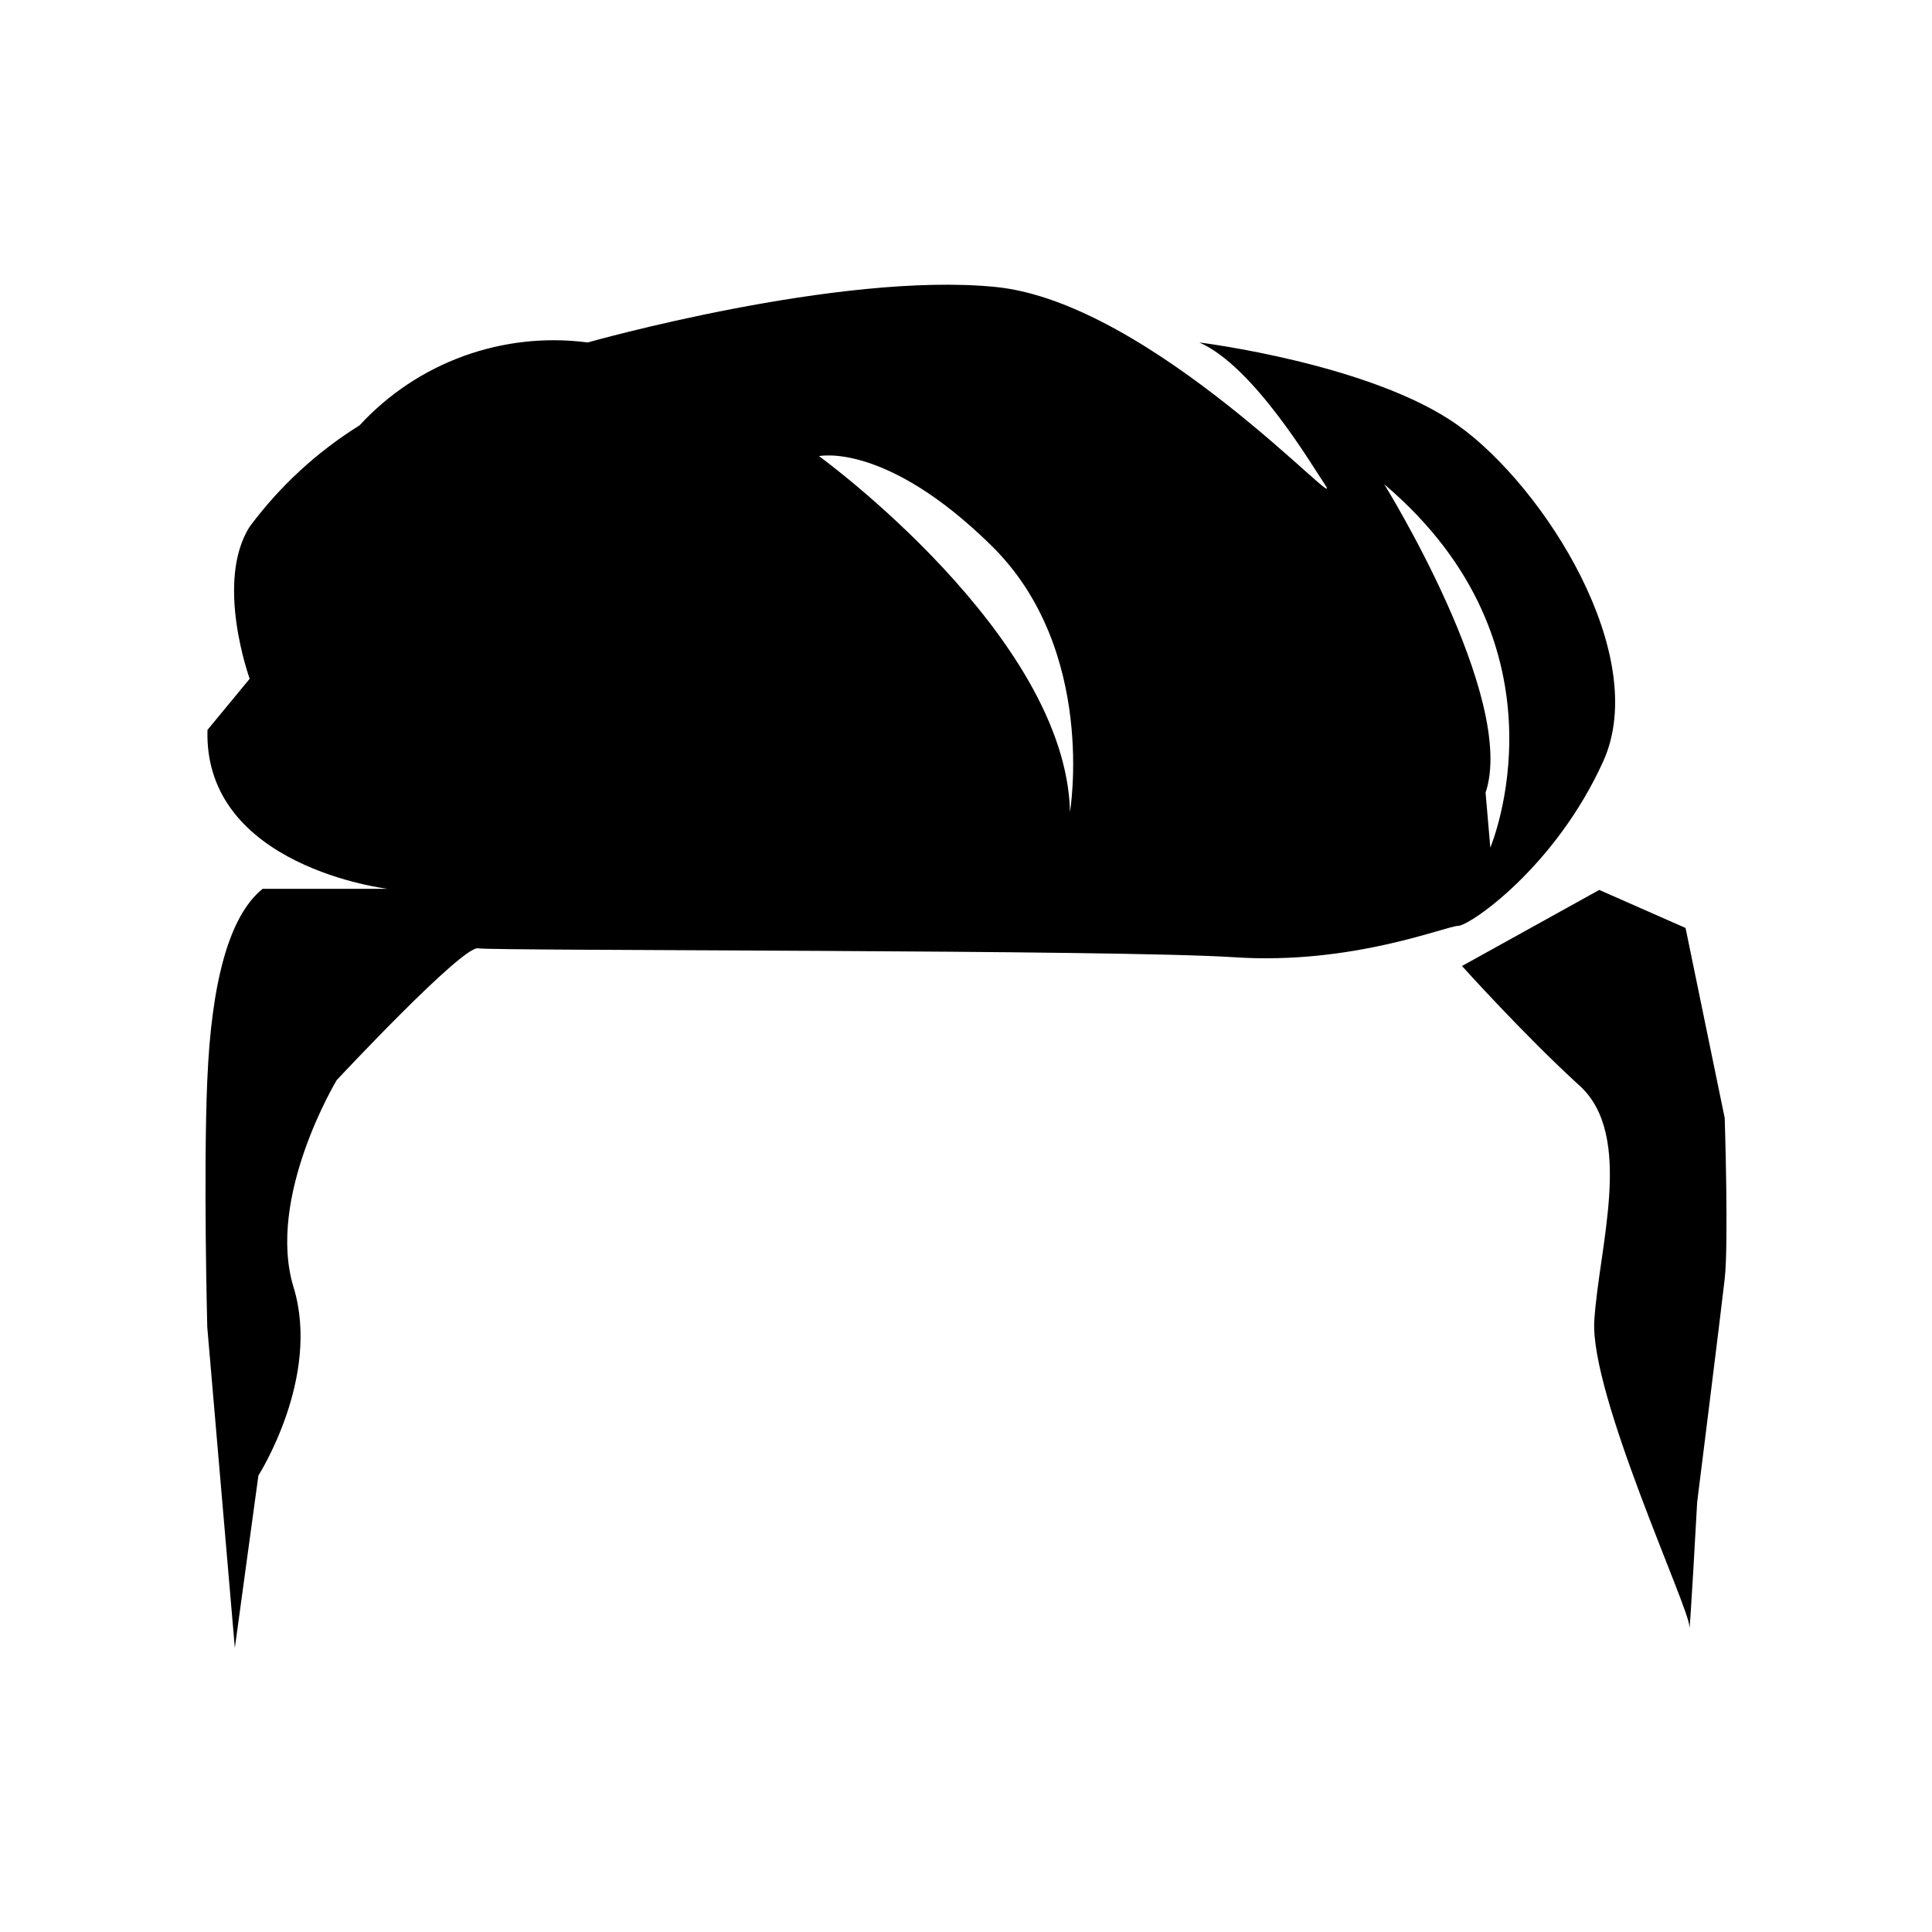
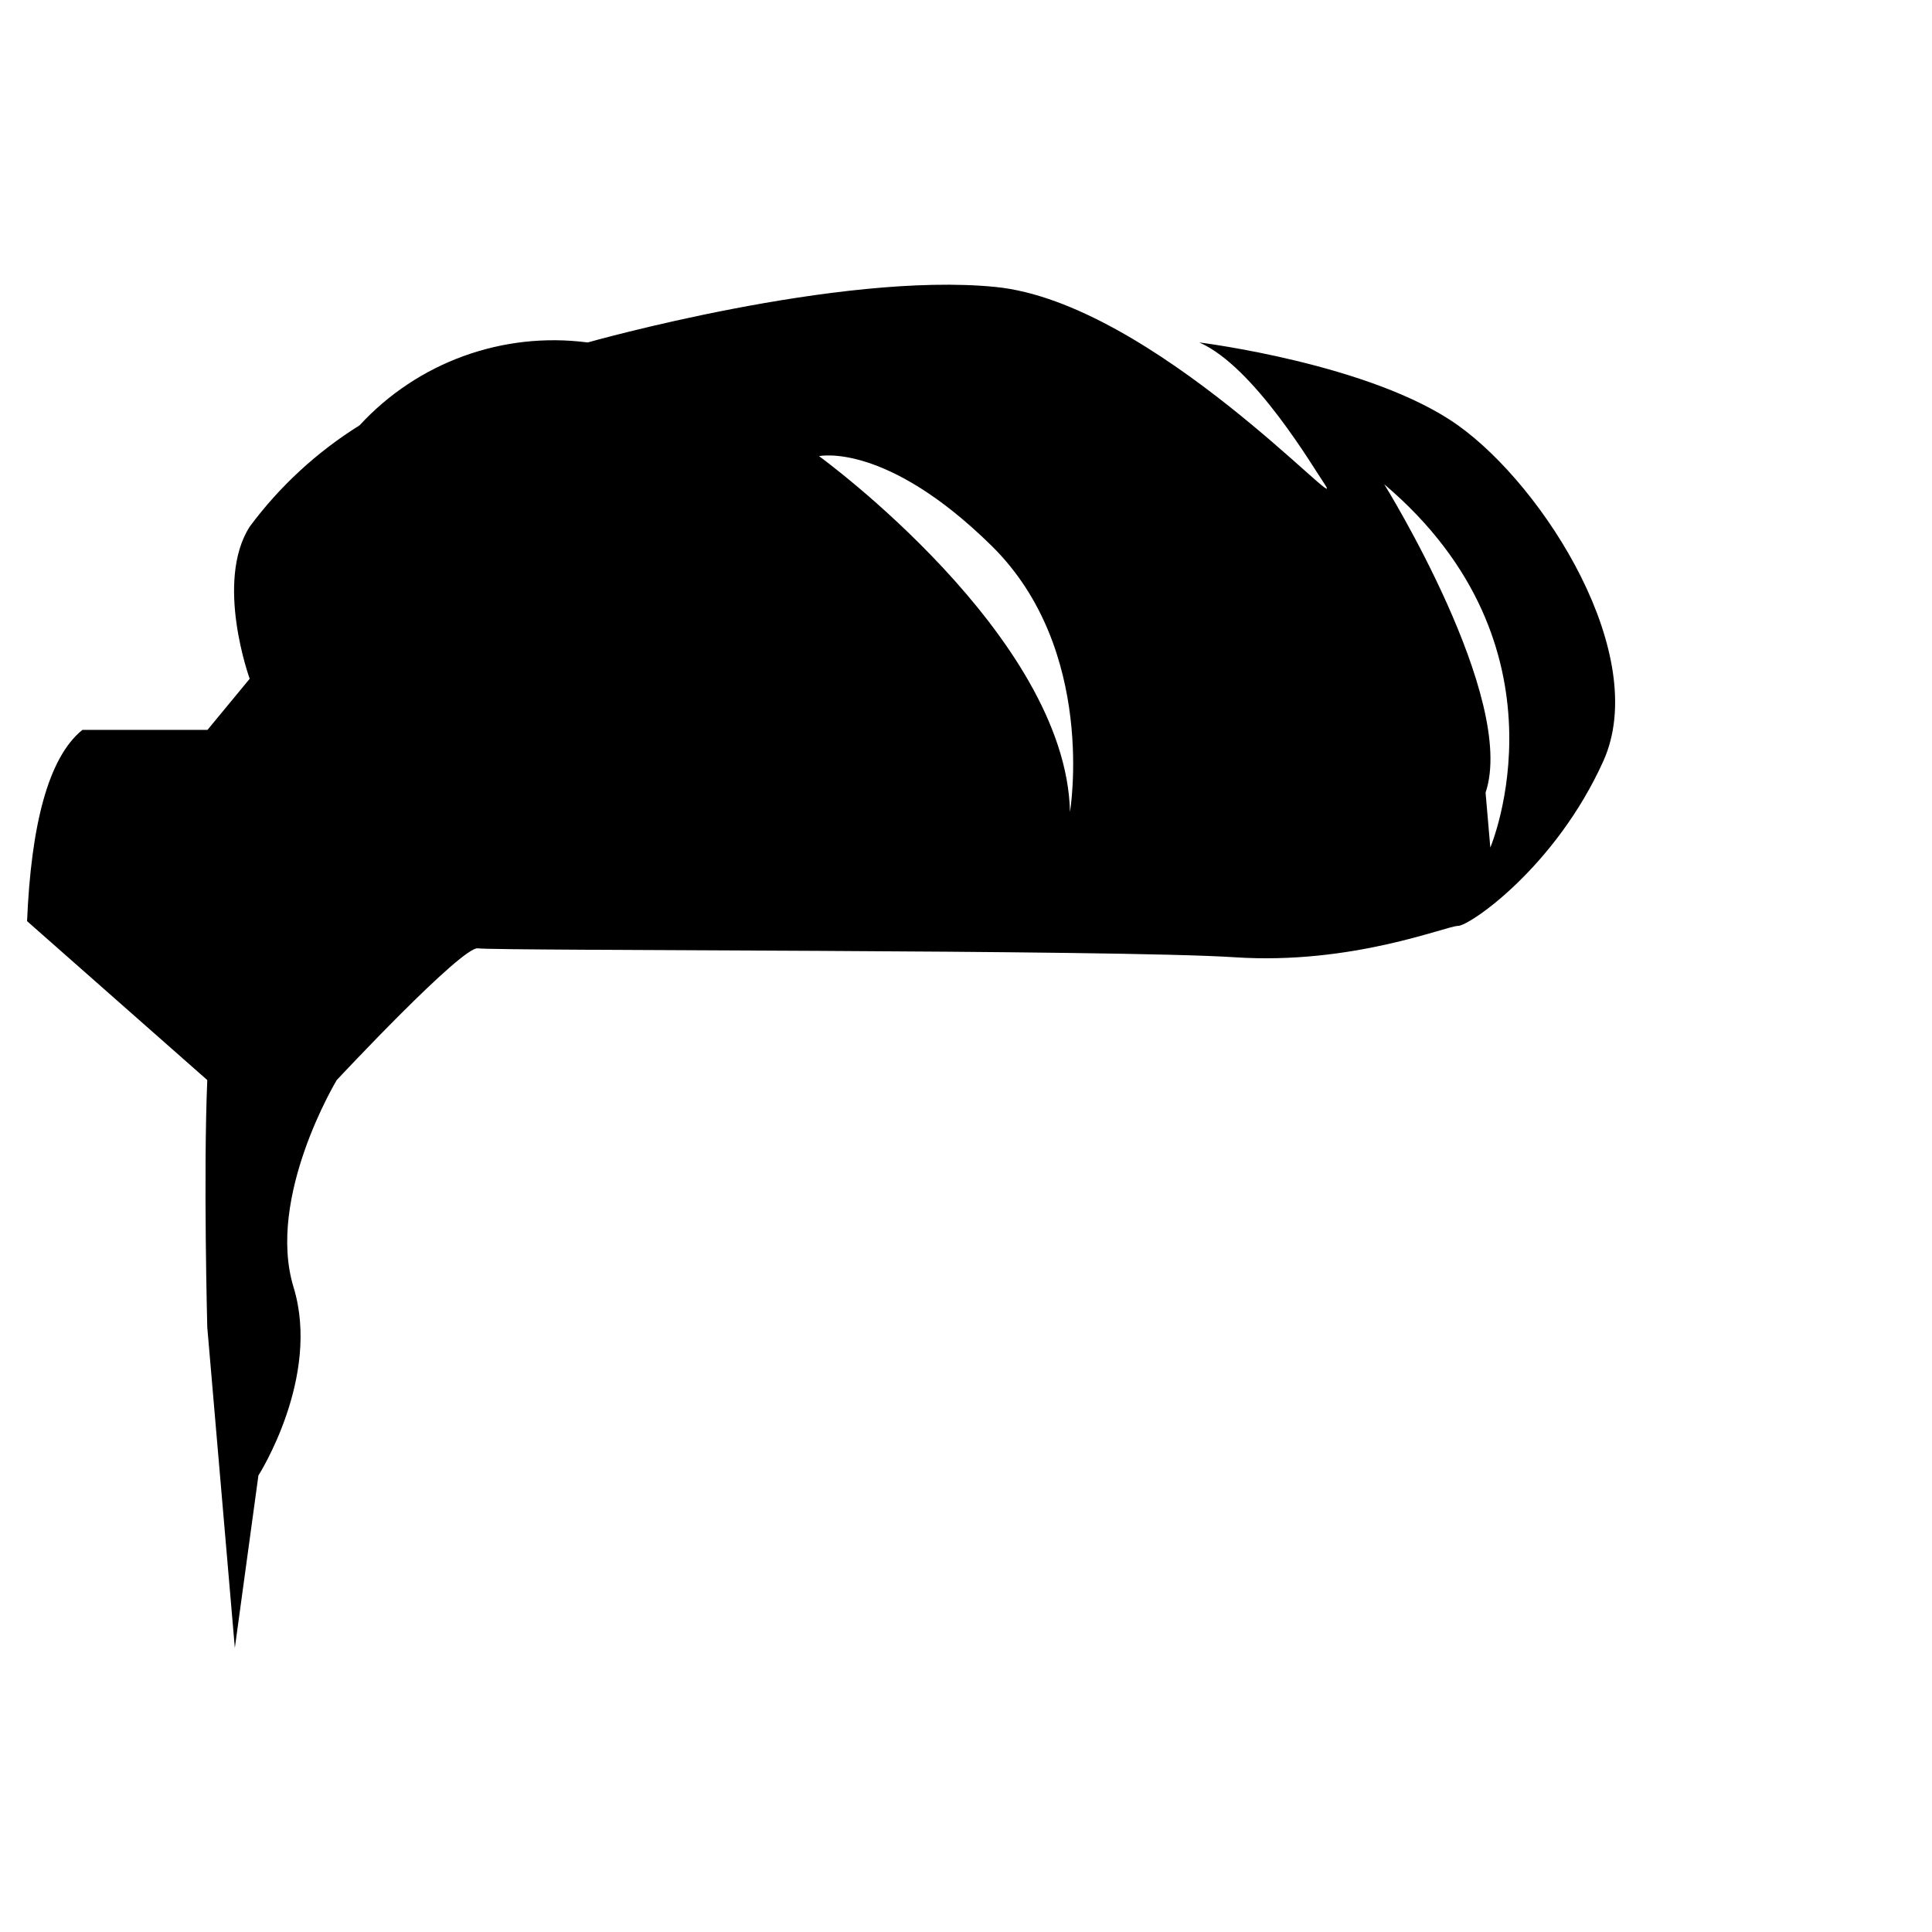
<svg xmlns="http://www.w3.org/2000/svg" fill="#000000" width="800px" height="800px" version="1.1" viewBox="144 144 512 512">
  <g>
-     <path d="m590.69 389.92-22.871-10.078-36.379 20.156s16.625 18.488 31.188 31.738c14.559 13.25 5.039 42.824 3.879 62.32-1.16 19.496 25.191 76.125 25.191 80.961 0 4.836 2.066-32.898 2.066-32.898s6.246-49.879 7.305-59.246c1.059-9.371 0-42.57 0-42.57z" />
-     <path d="m198.93 430.23c-1.059 25.191 0 65.496 0 65.496l7.305 84.992 6.246-45.695s16.625-25.996 9.32-49.879c-7.305-23.879 11.438-54.914 11.438-54.914s33.25-35.621 37.434-34.914c4.18 0.707 169.33 0.301 200.52 2.367 31.188 2.066 56.125-8.312 59.199-8.312 3.07 0 25.793-15.566 38.488-43.629s-15.617-72.699-38.492-89.023c-22.871-16.324-68.566-21.965-68.566-21.965 14.559 6.348 30.23 33.199 33.25 37.586 6.699 10.078-45.695-48.164-87.262-52.297-41.562-4.133-108.06 14.711-108.06 14.711-22.527-2.941-45.074 5.25-60.457 21.965-11.305 7.047-21.184 16.156-29.121 26.852-9.32 14.66 0 40.305 0 40.305l-11.188 13.555c-1.059 36.375 47.762 42.117 47.762 42.117h-33.148c-9.121 7.356-13.605 25.492-14.66 50.684zm340.02-61.617-1.258-14.559c8.41-24.938-26.855-81.719-26.855-81.719 50.734 42.977 28.113 96.277 28.113 96.277zm-132.2-80.004c28.062 27.559 20.809 70.535 20.809 70.535-1.059-46.754-66.504-94.262-66.504-94.262 0-0.004 17.633-3.883 45.695 23.727z" />
+     <path d="m198.93 430.23c-1.059 25.191 0 65.496 0 65.496l7.305 84.992 6.246-45.695s16.625-25.996 9.32-49.879c-7.305-23.879 11.438-54.914 11.438-54.914s33.25-35.621 37.434-34.914c4.18 0.707 169.33 0.301 200.52 2.367 31.188 2.066 56.125-8.312 59.199-8.312 3.07 0 25.793-15.566 38.488-43.629s-15.617-72.699-38.492-89.023c-22.871-16.324-68.566-21.965-68.566-21.965 14.559 6.348 30.23 33.199 33.25 37.586 6.699 10.078-45.695-48.164-87.262-52.297-41.562-4.133-108.06 14.711-108.06 14.711-22.527-2.941-45.074 5.25-60.457 21.965-11.305 7.047-21.184 16.156-29.121 26.852-9.32 14.66 0 40.305 0 40.305l-11.188 13.555h-33.148c-9.121 7.356-13.605 25.492-14.66 50.684zm340.02-61.617-1.258-14.559c8.41-24.938-26.855-81.719-26.855-81.719 50.734 42.977 28.113 96.277 28.113 96.277zm-132.2-80.004c28.062 27.559 20.809 70.535 20.809 70.535-1.059-46.754-66.504-94.262-66.504-94.262 0-0.004 17.633-3.883 45.695 23.727z" />
  </g>
</svg>